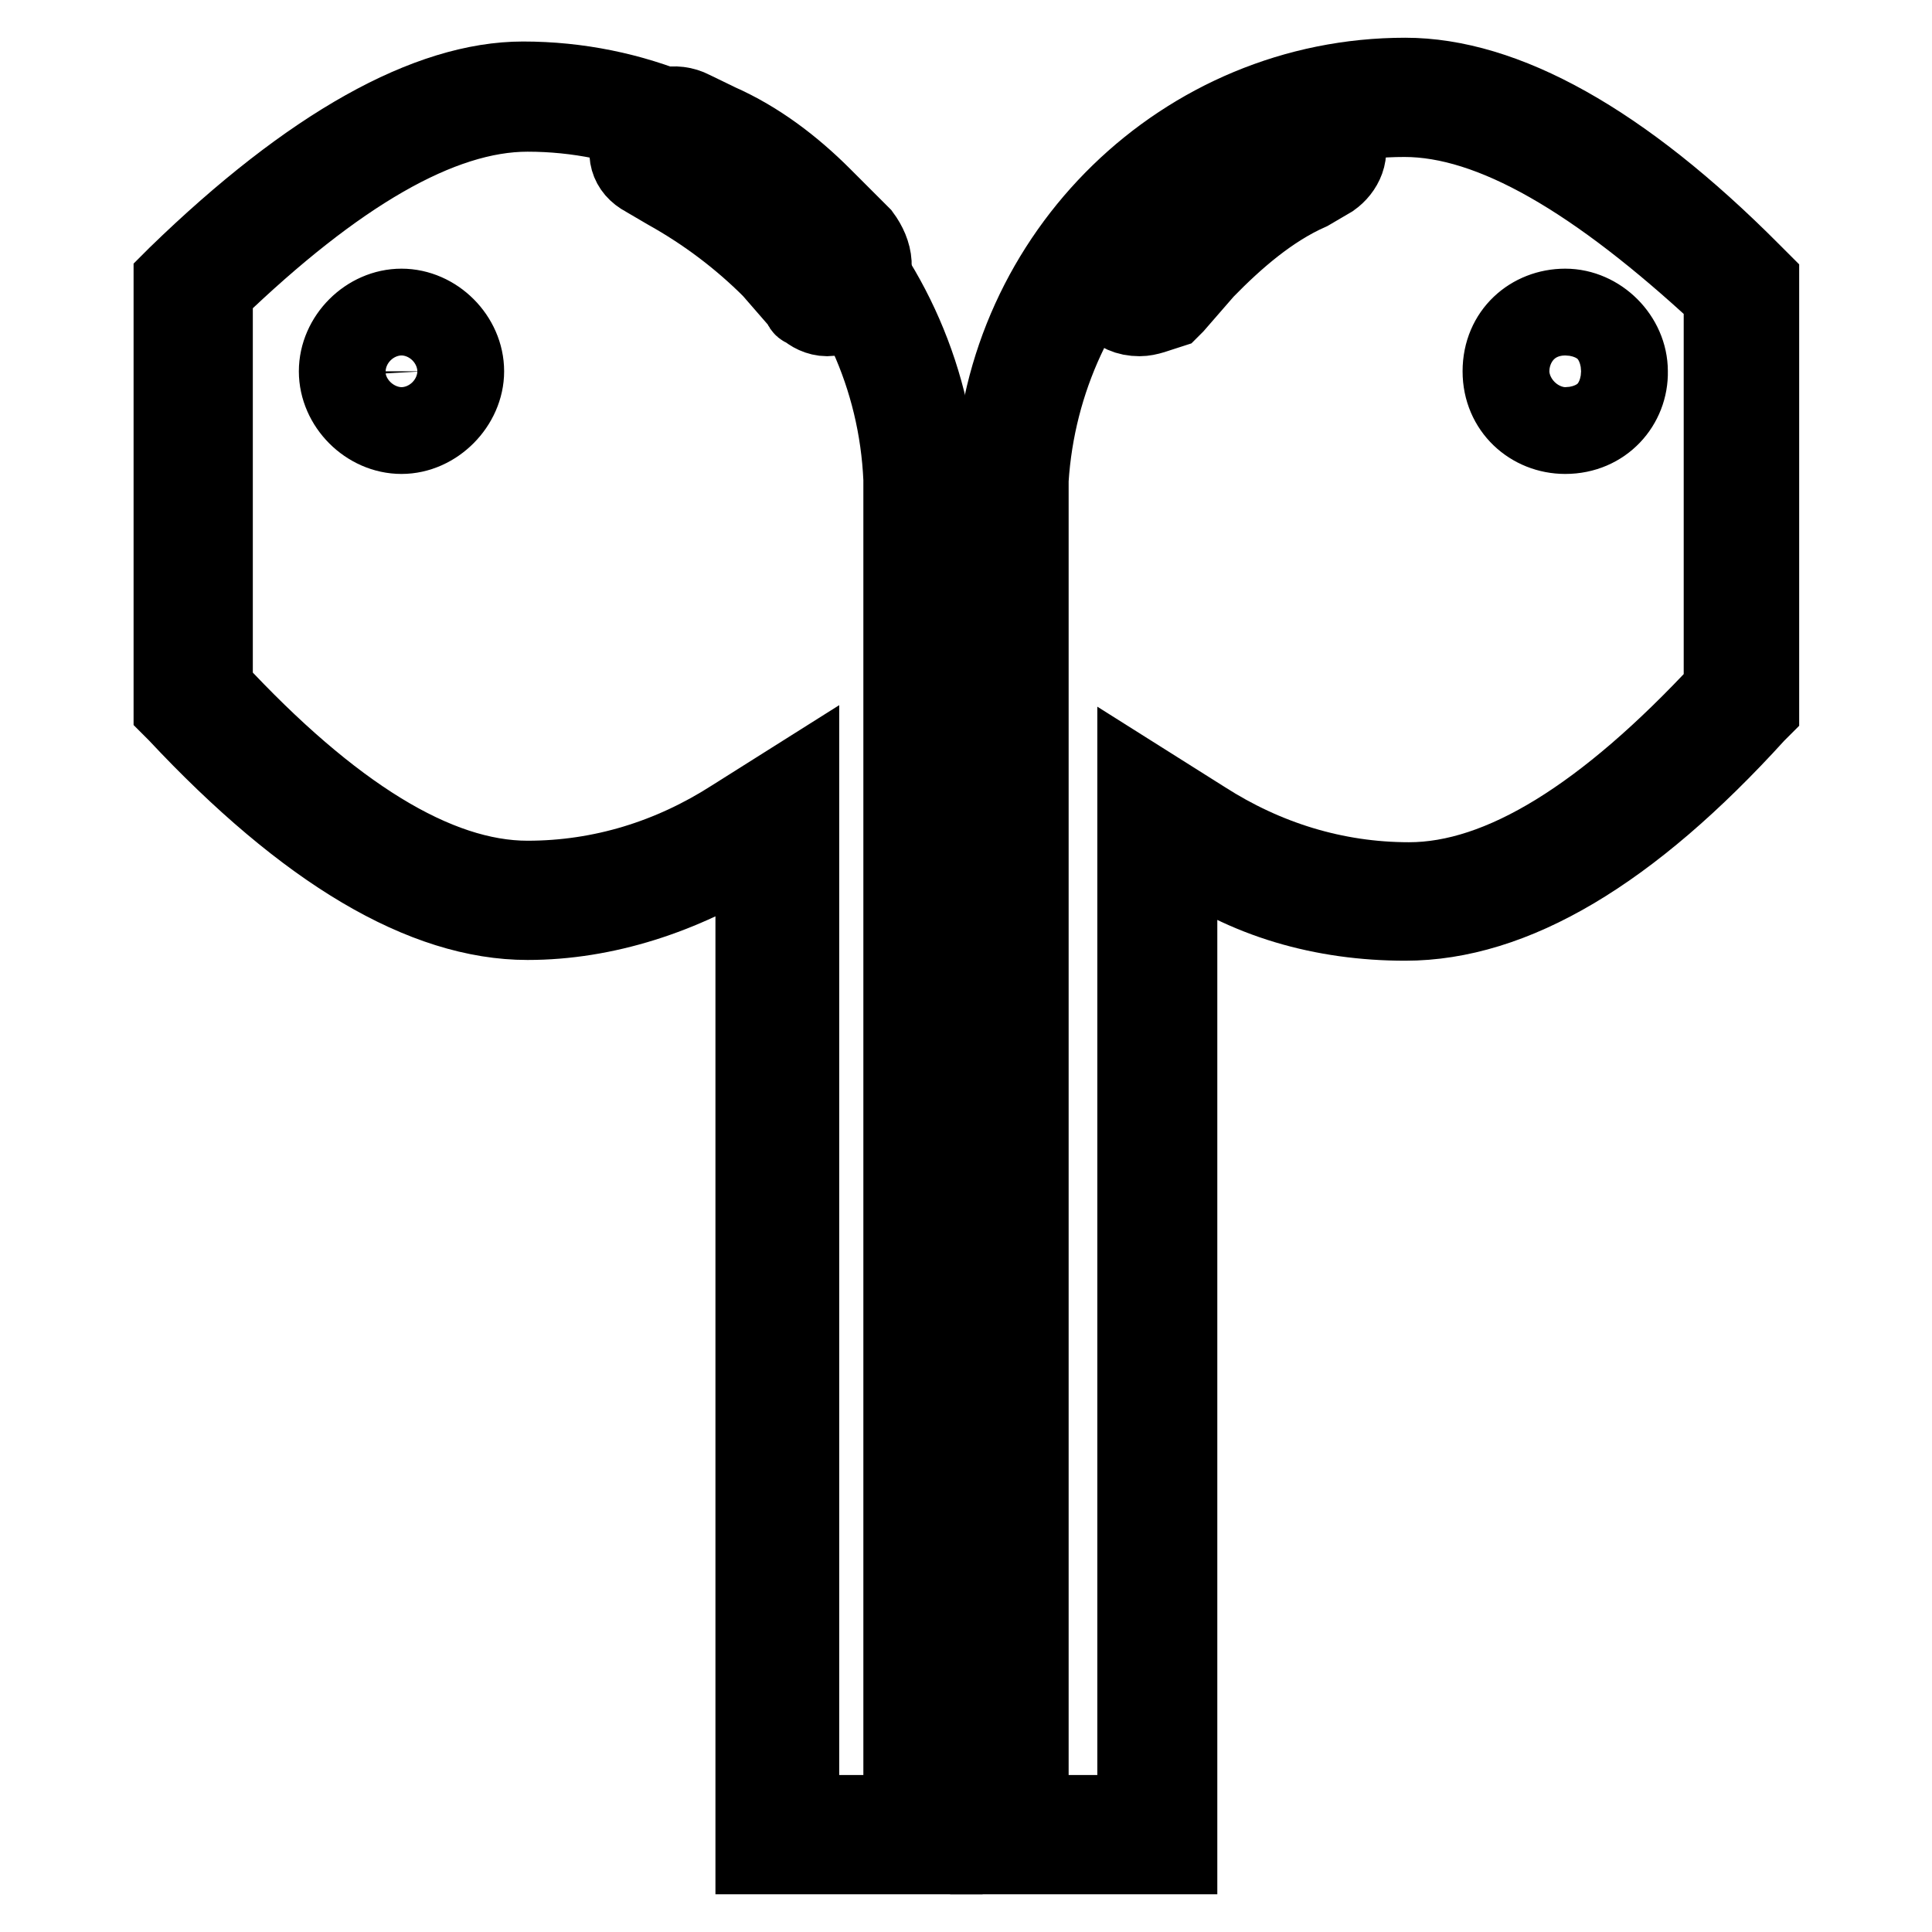
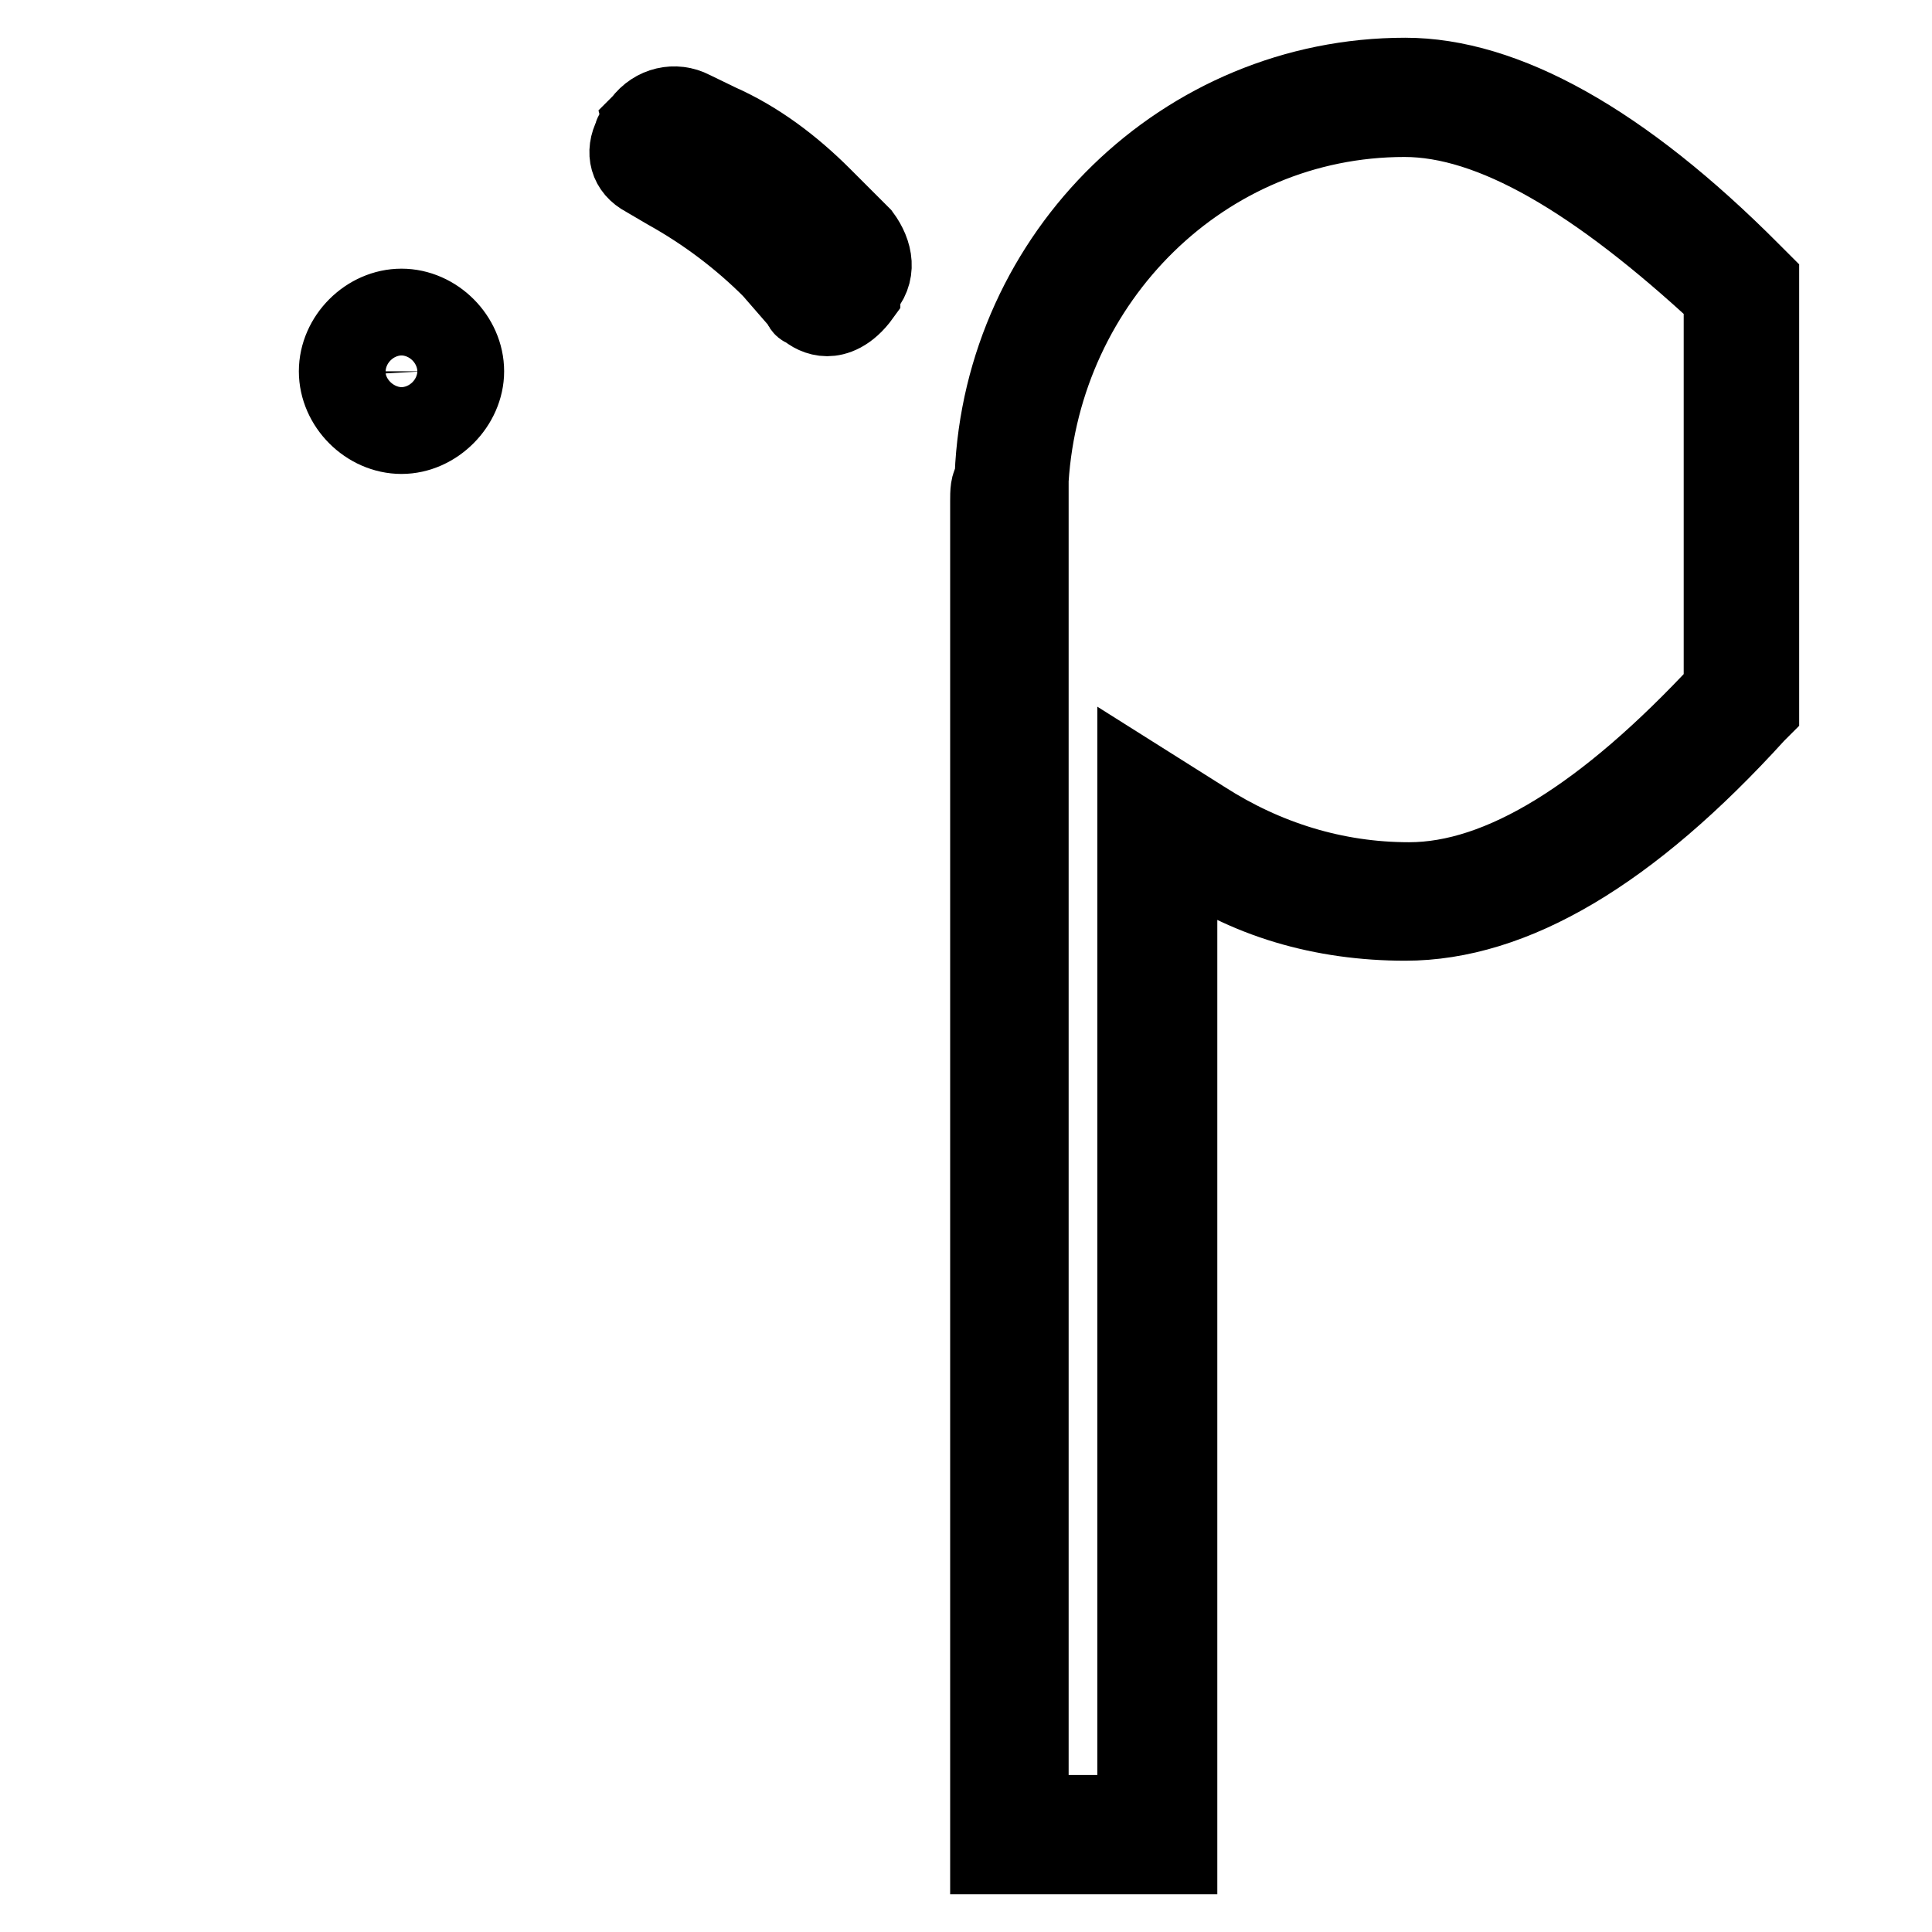
<svg xmlns="http://www.w3.org/2000/svg" version="1.1" x="0px" y="0px" viewBox="0 0 256 256" enable-background="new 0 0 256 256" xml:space="preserve">
  <g>
-     <path stroke-width="10" fill-opacity="0" stroke="#000000" d="M125.1,246H99.8V113c-9.2,5.8-19.6,9.2-29.9,9.2c-13.8,0-29.4-9.2-46.6-27.6L22.7,94v-57l0.6-0.6 c17.8-17.3,33.4-25.9,46-25.9c29.4,0,53.5,23.6,55.3,53.5v0.6c0,0.6,0.6,1.7,0.6,2.9V246z M105.6,240.2h13.8V66.4v-2.9 c-1.2-27.1-23-48.4-49.5-48.4c-11.5,0-25.3,8.1-41.4,23.6v52.4c15.5,16.7,29.4,25.3,41.4,25.3c9.8,0,19-2.9,27.1-8.1l9.2-5.8v137.6 H105.6z" />
    <path stroke-width="10" fill-opacity="0" stroke="#000000" d="M53.2,57.8c-4.6,0-8.6-4-8.6-8.6c0-4.6,4-8.6,8.6-8.6c4.6,0,8.6,4,8.6,8.6C61.8,53.7,57.8,57.8,53.2,57.8z  M53.2,46.3c-1.7,0-2.9,1.2-2.9,2.9c0,1.7,1.2,2.9,2.9,2.9c1.7,0,2.9-1.2,2.9-2.9C56,47.4,54.9,46.3,53.2,46.3z M109.6,42.2 c-1.2,0-2.3-0.6-2.9-1.2c0,0-0.6,0-0.6-0.6l-4-4.6c-4-4-8.6-7.5-13.8-10.4l-2.9-1.7c-2.3-1.2-2.9-3.5-1.7-5.8 c0-0.6,0.6-0.6,0.6-1.2l0.6-0.6c1.7-2.3,4.6-2.9,6.9-1.7l3.5,1.7c5.2,2.3,9.8,5.8,13.8,9.8l5.2,5.2c1.7,2.3,2.3,5.2,0,7.5v0.6 C112.5,41.7,110.7,42.2,109.6,42.2z M88.3,17.5c-0.6,0-1.7,0.6-2.3,1.2l-0.6,0.6c-0.6,0.6,0,1.7,0.6,1.7l2.9,1.7 c5.8,2.9,10.4,6.3,15,10.9l4,4.6c1.2,1.2,2.3,0.6,2.9,0v-0.6c1.2-1.2,1.2-2.9,0-4l-5.2-5.2c-3.5-4-8.1-6.9-12.7-9.2l-3.5-1.7H88.3z " />
    <path stroke-width="10" fill-opacity="0" stroke="#000000" d="M156.2,246h-25.3V66.4c0-1.2,0-2.3,0.6-2.9V63c1.2-29.4,25.3-53,54.7-53c13.2,0,28.8,8.6,46,25.9l1.2,1.2 v57l-0.6,0.6c-16.7,18.4-32.2,27.6-46.6,27.6c-10.9,0-21.3-2.9-29.9-9.2V246z M136.6,240.2h13.8V102.7l9.2,5.8 c8.1,5.2,17.3,8.1,27.1,8.1c12.1,0,25.9-8.6,41.4-25.3V39.4c-16.7-15.5-30.5-23.6-42-23.6c-26.5,0-47.8,21.3-49.5,47.8V240.2z" />
-     <path stroke-width="10" fill-opacity="0" stroke="#000000" d="M207.4,57.8c-4.6,0-8.6-3.5-8.6-8.6c0-5.2,4-8.6,8.6-8.6c4.6,0,8.6,4,8.6,8.6 C216.1,53.7,212.6,57.8,207.4,57.8z M207.4,46.3c-1.2,0-2.9,1.7-2.9,2.9c0,1.2,1.7,2.9,2.9,2.9c1.2,0,2.9-1.2,2.9-2.9 C210.3,47.4,209.2,46.3,207.4,46.3z M151,42.2c-1.7,0-2.9-0.6-4-1.7c-1.7-2.3-1.7-5.8,0-7.5l5.8-5.8c4-4,8.6-7.5,13.8-9.8l3.5-2.3 c2.3-1.2,5.2-0.6,6.9,1.7l0.6,0.6l0.6,0.6c1.2,2.3,0,4.6-1.7,5.8l-2.9,1.7c-5.2,2.3-9.8,6.3-13.8,10.4l-4,4.6l-0.6,0.6 C153.3,41.7,152.2,42.2,151,42.2z M172.3,17.5h-1.2l-3.5,1.7c-4.6,2.3-9.2,5.2-12.7,9.2l-5.2,5.2c-1.1,1.2-1.1,2.9,0,4 c0,1.2,0.6,1.2,1.2,1.7c0.6,0,1.2,0,1.7-0.6l4-4.6c4-4.6,9.2-8.1,15-10.9l2.9-1.7c0.6,0,1.2-1.2,0.6-1.7v-0.6l-0.6-0.6 C174,18.1,172.9,17.5,172.3,17.5z" />
  </g>
</svg>